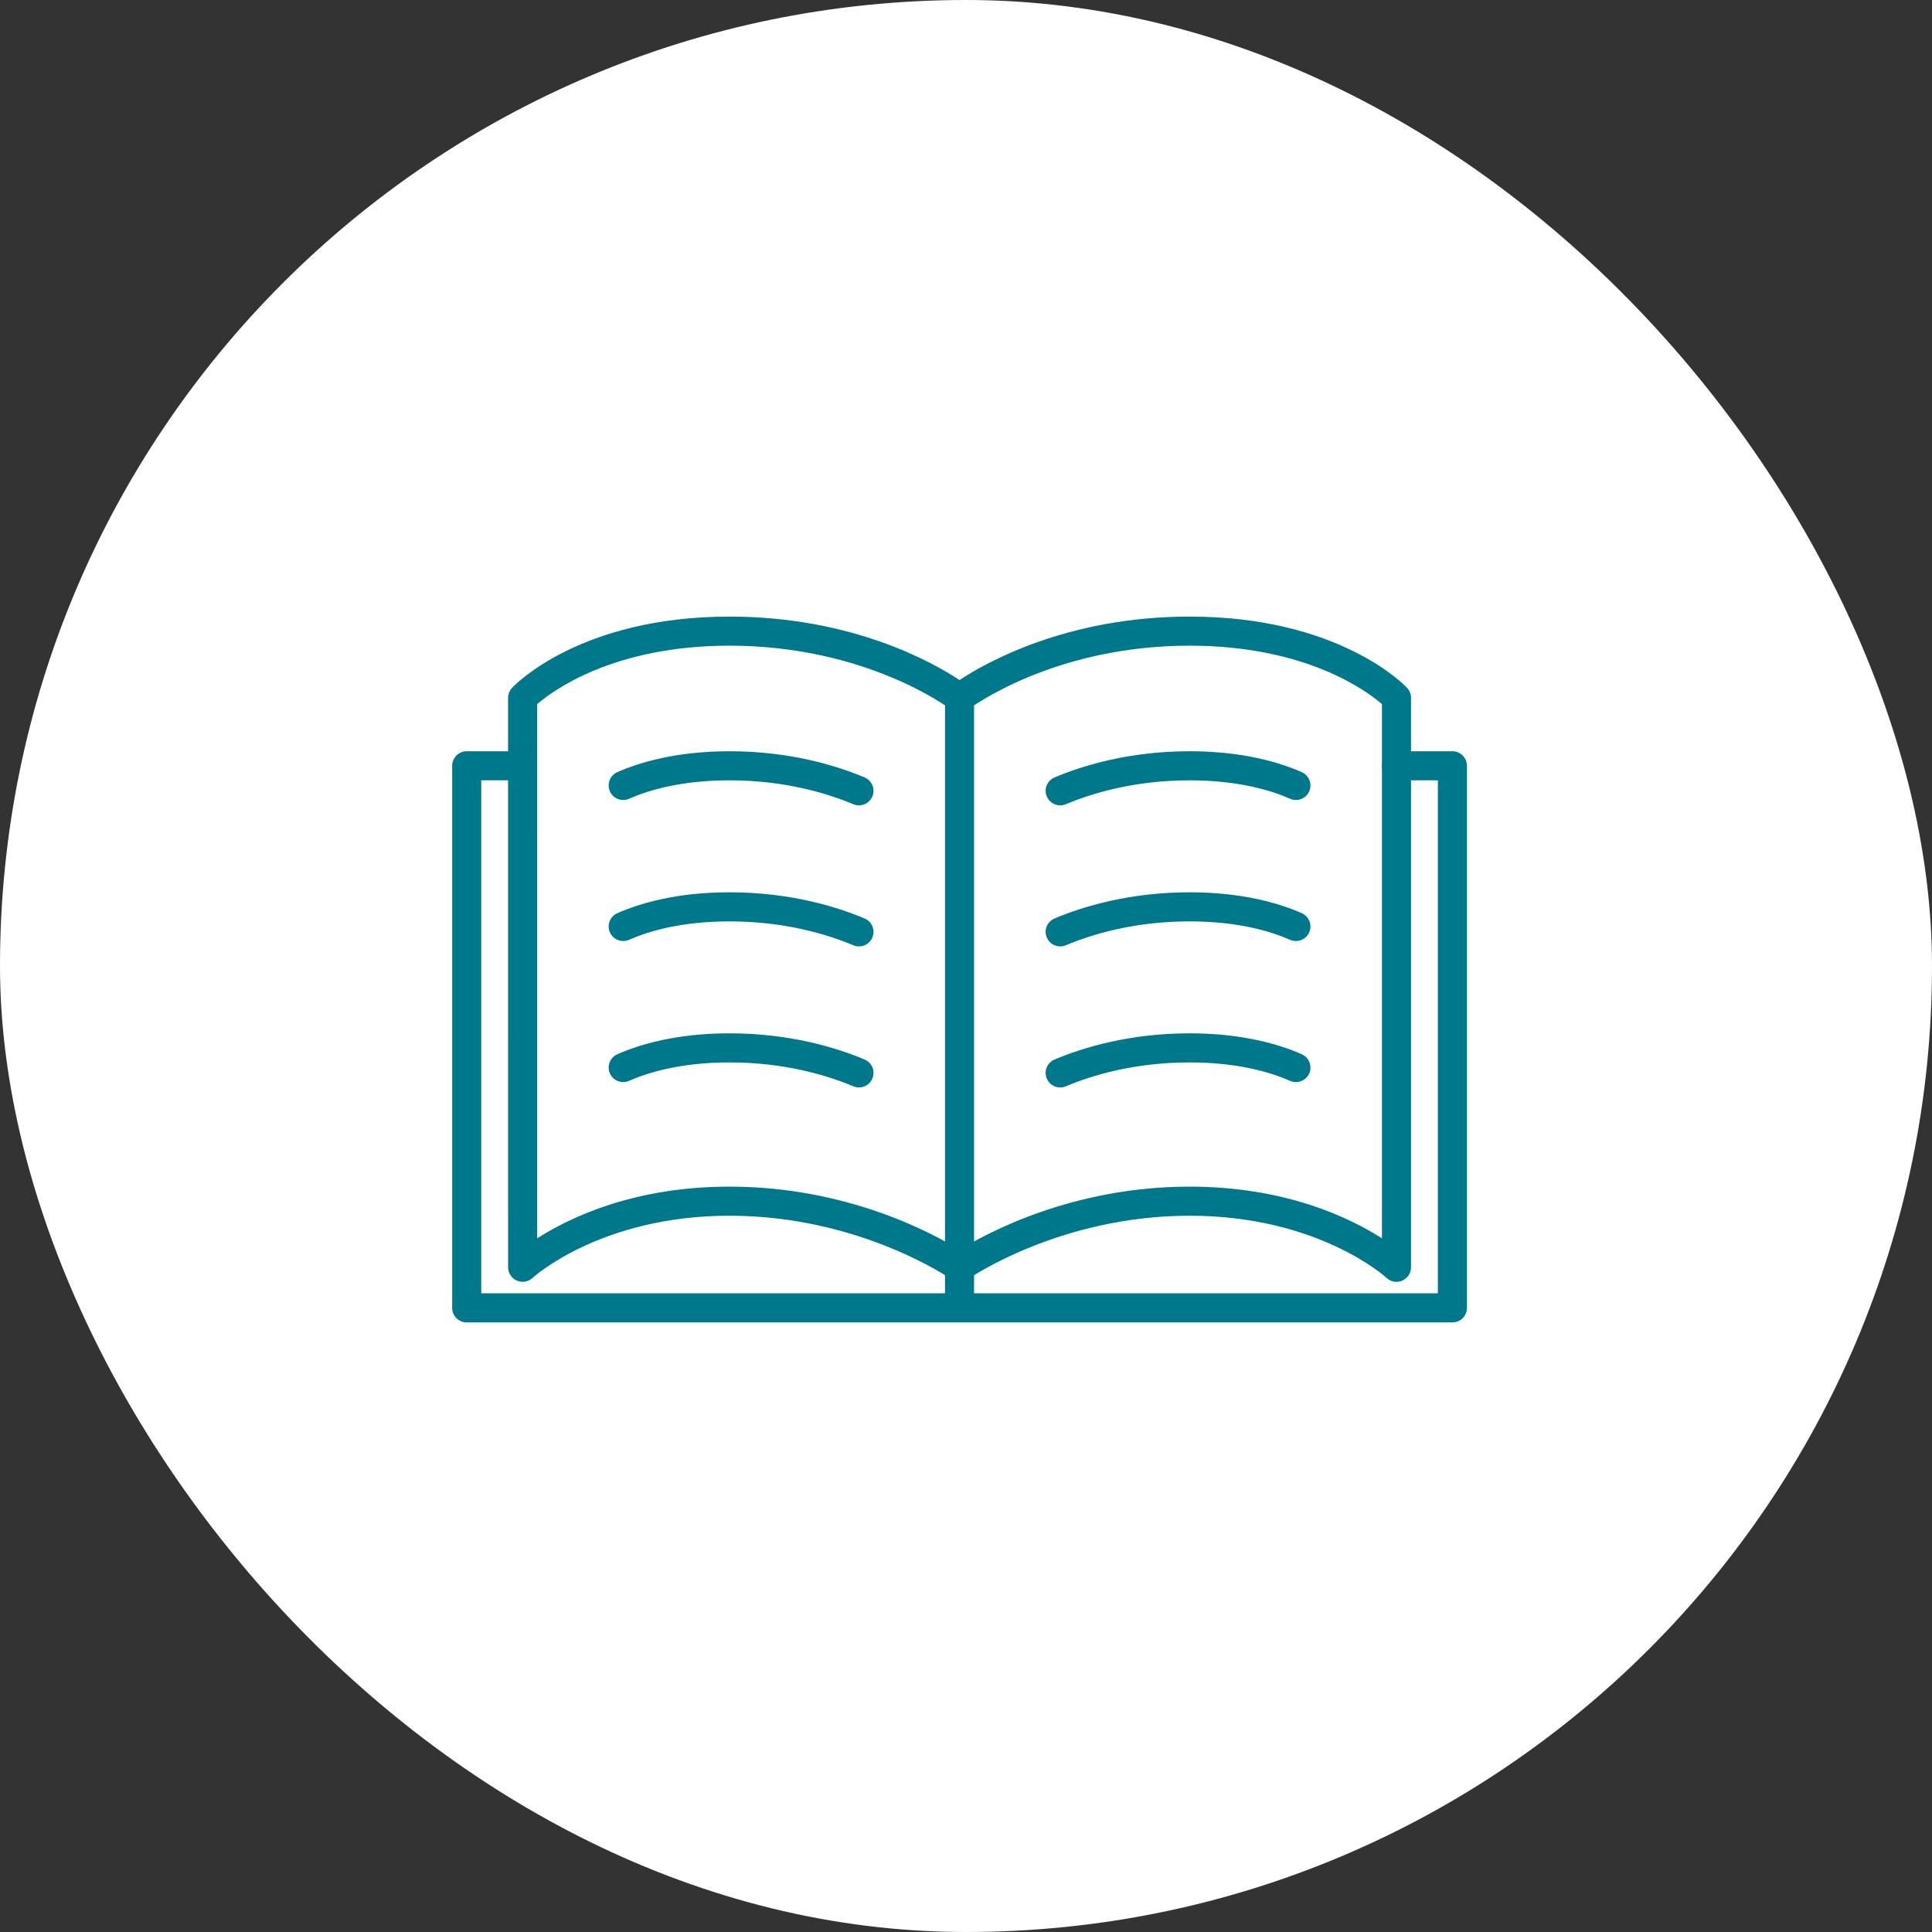
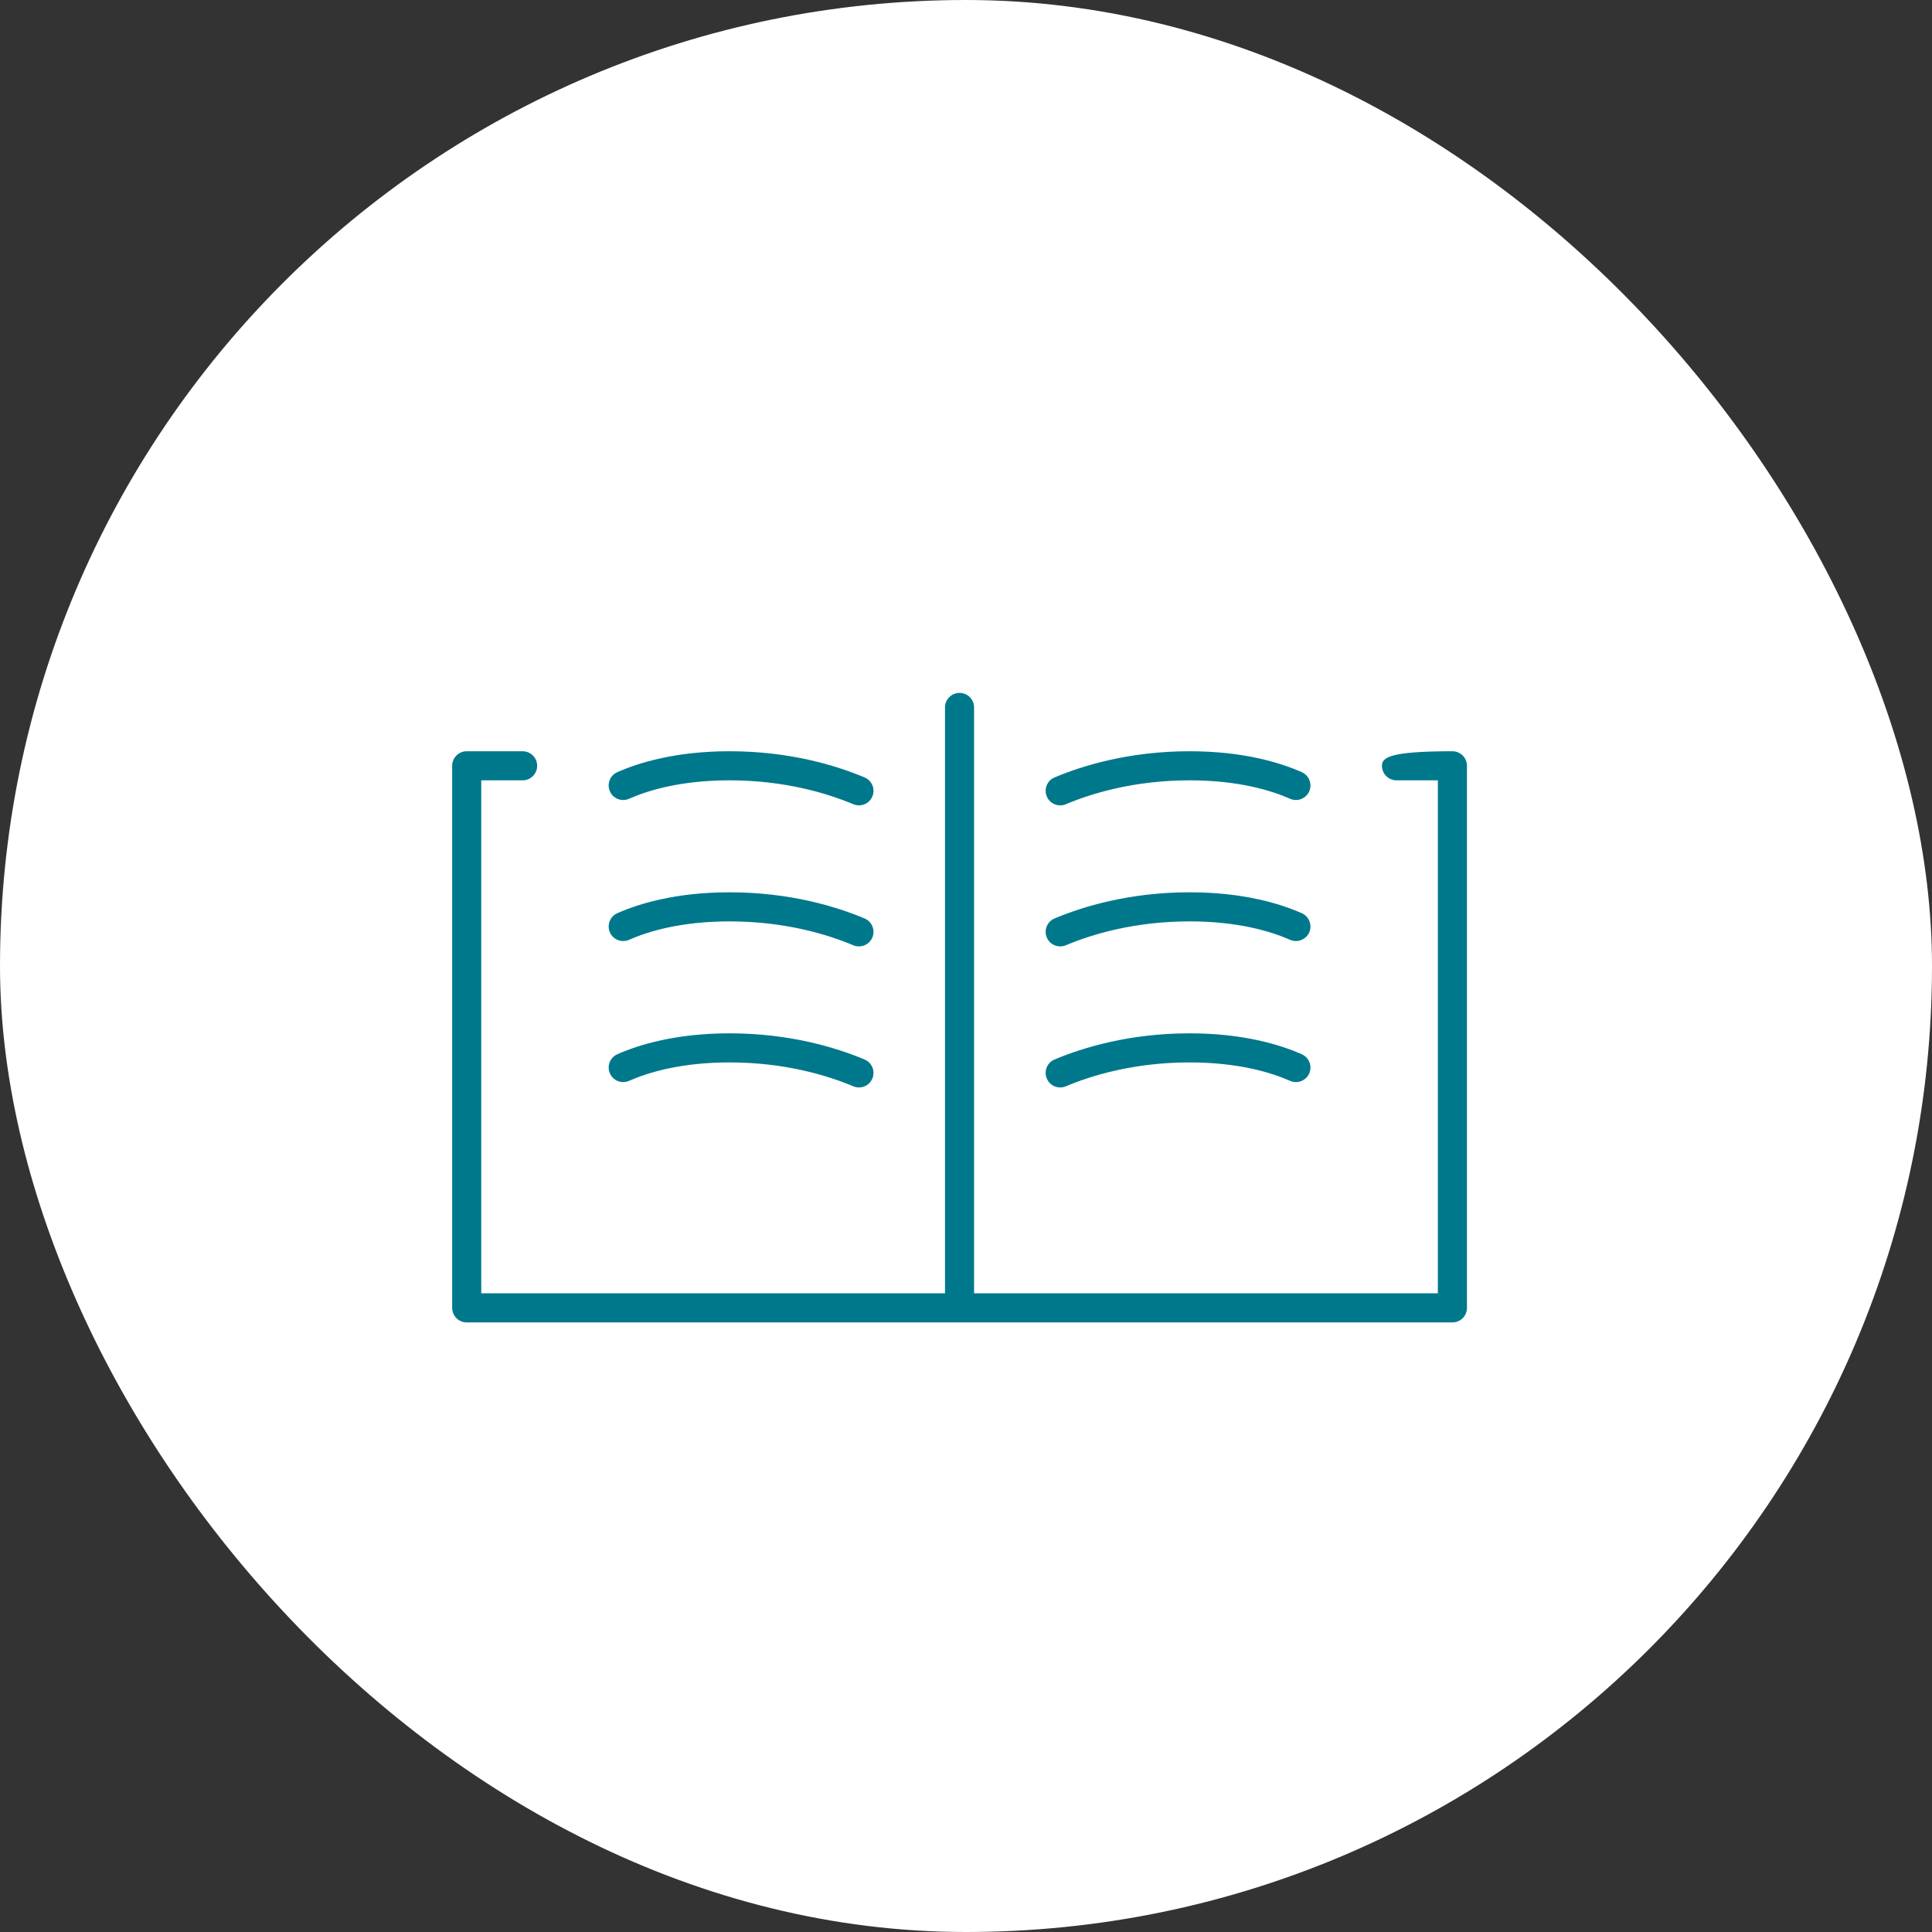
<svg xmlns="http://www.w3.org/2000/svg" width="141px" height="141px" viewBox="0 0 141 141" version="1.1">
  <rect x="0" y="0" width="141" height="141" fill="#333333" stroke="none" />
  <title>Group 6</title>
  <desc>Created with Sketch.</desc>
  <g id="Page-1" stroke="none" stroke-width="1" fill="none" fill-rule="evenodd">
    <g id="Group-6">
      <g id="Group-4-Copy" fill="#FFFFFF">
        <g id="Group-2-Copy">
          <rect id="Rectangle" x="0" y="0" width="141" height="141" rx="70.5" />
        </g>
      </g>
      <g id="Group-5" transform="translate(33, 45)" fill="#00788C">
        <path d="M29.69,13.777 C29.552,13.777 29.409,13.75 29.276,13.694 C27.382,12.899 24.278,11.95 20.24,11.95 C16.7,11.95 14.301,12.681 12.912,13.294 C12.374,13.532 11.748,13.289 11.512,12.752 C11.276,12.216 11.518,11.59 12.055,11.352 C13.631,10.657 16.33,9.827 20.24,9.827 C24.633,9.827 28.024,10.866 30.098,11.737 C30.64,11.964 30.894,12.587 30.666,13.127 C30.496,13.533 30.104,13.777 29.69,13.777" id="Fill-233" />
        <path d="M29.69,24.07 C29.552,24.07 29.409,24.044 29.276,23.987 C27.382,23.192 24.278,22.244 20.24,22.244 C16.7,22.244 14.301,22.975 12.912,23.588 C12.374,23.824 11.749,23.581 11.513,23.046 C11.276,22.51 11.518,21.883 12.055,21.646 C13.63,20.95 16.33,20.121 20.24,20.121 C24.633,20.121 28.024,21.16 30.098,22.03 C30.64,22.258 30.894,22.879 30.666,23.42 C30.496,23.826 30.104,24.07 29.69,24.07" id="Fill-234" />
        <path d="M29.69,34.364 C29.552,34.364 29.409,34.337 29.276,34.28 C27.382,33.485 24.278,32.537 20.24,32.537 C16.7,32.537 14.301,33.268 12.912,33.881 C12.374,34.118 11.749,33.875 11.513,33.339 C11.276,32.803 11.518,32.177 12.055,31.94 C13.63,31.244 16.33,30.414 20.24,30.414 C24.633,30.414 28.024,31.453 30.098,32.324 C30.64,32.551 30.894,33.173 30.666,33.714 C30.496,34.119 30.104,34.364 29.69,34.364" id="Fill-235" />
        <path d="M44.372,13.777 C43.958,13.777 43.565,13.533 43.396,13.127 C43.167,12.587 43.422,11.964 43.963,11.737 C46.033,10.866 49.429,9.827 53.822,9.827 C57.733,9.827 60.428,10.657 62.004,11.352 C62.54,11.59 62.784,12.216 62.551,12.752 C62.312,13.289 61.686,13.532 61.15,13.294 C59.76,12.681 57.361,11.95 53.822,11.95 C49.779,11.95 46.68,12.899 44.786,13.694 C44.648,13.75 44.51,13.777 44.372,13.777" id="Fill-236" />
        <path d="M44.372,24.07 C43.958,24.07 43.565,23.826 43.396,23.42 C43.167,22.879 43.422,22.258 43.963,22.03 C46.033,21.16 49.429,20.121 53.822,20.121 C57.733,20.121 60.428,20.95 62.004,21.646 C62.54,21.883 62.784,22.51 62.551,23.046 C62.312,23.581 61.686,23.824 61.15,23.588 C59.76,22.975 57.361,22.244 53.822,22.244 C49.779,22.244 46.68,23.192 44.786,23.987 C44.648,24.044 44.51,24.07 44.372,24.07" id="Fill-237" />
        <path d="M44.372,34.364 C43.958,34.364 43.565,34.119 43.396,33.714 C43.167,33.173 43.422,32.551 43.963,32.324 C46.033,31.453 49.429,30.414 53.822,30.414 C57.733,30.414 60.428,31.244 62.004,31.94 C62.54,32.177 62.784,32.803 62.551,33.339 C62.312,33.875 61.686,34.118 61.15,33.881 C59.76,33.268 57.361,32.537 53.822,32.537 C49.779,32.537 46.68,33.485 44.786,34.28 C44.648,34.337 44.51,34.364 44.372,34.364" id="Fill-238" />
-         <path d="M72.998,9.827 L68.918,9.827 C68.334,9.827 67.857,10.303 67.857,10.889 C67.857,11.475 68.334,11.95 68.918,11.95 L71.937,11.95 L71.937,49.389 L38.089,49.389 L38.089,6.629 C38.089,6.043 37.617,5.568 37.028,5.568 C36.445,5.568 35.967,6.043 35.967,6.629 L35.967,49.389 L2.122,49.389 L2.122,11.95 L5.142,11.95 C5.728,11.95 6.203,11.475 6.203,10.889 C6.203,10.303 5.728,9.827 5.142,9.827 L1.061,9.827 C0.475,9.827 -7.54045352e-15,10.303 -7.54045352e-15,10.889 L-7.54045352e-15,50.451 C-7.54045352e-15,51.037 0.475,51.512 1.061,51.512 L72.998,51.512 C73.587,51.512 74.06,51.037 74.06,50.451 L74.06,10.889 C74.06,10.303 73.587,9.827 72.998,9.827" id="Fill-239" />
-         <path d="M67.857,45.377 C65.49,43.86 60.8,41.602 53.822,41.602 C45.221,41.602 38.96,45.024 37.028,46.221 C35.102,45.024 28.841,41.602 20.24,41.602 C13.258,41.602 8.568,43.86 6.204,45.377 L6.203,6.39 C7.325,5.418 11.758,2.122 20.24,2.122 C30.263,2.122 36.317,6.72 36.376,6.765 C36.407,6.79 36.445,6.807 36.476,6.827 C36.492,6.838 36.508,6.85 36.524,6.859 C36.572,6.884 36.614,6.902 36.662,6.919 C36.683,6.926 36.699,6.933 36.715,6.939 C36.763,6.953 36.811,6.963 36.858,6.971 C36.874,6.974 36.896,6.978 36.917,6.981 C36.959,6.986 37.007,6.986 37.049,6.984 C37.076,6.984 37.097,6.985 37.124,6.983 C37.166,6.979 37.203,6.972 37.246,6.963 C37.272,6.957 37.299,6.952 37.325,6.945 C37.363,6.934 37.4,6.919 37.432,6.905 C37.463,6.893 37.495,6.882 37.522,6.866 C37.554,6.85 37.58,6.831 37.612,6.812 C37.633,6.796 37.66,6.784 37.681,6.766 C37.745,6.72 43.799,2.122 53.822,2.122 C62.307,2.122 66.743,5.422 67.857,6.389 L67.857,45.377 Z M69.693,5.204 C69.496,4.991 64.71,0 53.822,0 C44.849,0 38.928,3.374 37.028,4.632 C35.134,3.374 29.212,0 20.24,0 C9.351,0 4.564,4.991 4.366,5.204 C4.183,5.401 4.08,5.659 4.08,5.928 L4.081,47.489 C4.081,47.912 4.333,48.293 4.721,48.461 C5.109,48.63 5.56,48.551 5.869,48.262 C5.918,48.217 10.843,43.725 20.24,43.725 C29.743,43.725 36.354,48.309 36.418,48.355 C36.423,48.36 36.434,48.361 36.439,48.365 C36.519,48.418 36.604,48.46 36.689,48.491 C36.715,48.497 36.736,48.502 36.758,48.509 C36.837,48.529 36.917,48.542 36.996,48.545 C37.007,48.545 37.018,48.55 37.028,48.55 C37.034,48.55 37.039,48.548 37.044,48.548 C37.118,48.547 37.193,48.539 37.267,48.522 C37.288,48.518 37.304,48.51 37.32,48.504 C37.378,48.488 37.432,48.47 37.485,48.445 C37.511,48.432 37.538,48.416 37.564,48.4 C37.591,48.384 37.617,48.373 37.644,48.355 C37.707,48.309 44.319,43.725 53.822,43.725 C63.219,43.725 68.143,48.217 68.191,48.26 C68.393,48.45 68.653,48.55 68.918,48.55 C69.061,48.55 69.205,48.521 69.337,48.463 C69.725,48.296 69.979,47.913 69.979,47.489 L69.979,5.928 C69.979,5.659 69.878,5.401 69.693,5.204 L69.693,5.204 Z" id="Fill-240" />
+         <path d="M72.998,9.827 C68.334,9.827 67.857,10.303 67.857,10.889 C67.857,11.475 68.334,11.95 68.918,11.95 L71.937,11.95 L71.937,49.389 L38.089,49.389 L38.089,6.629 C38.089,6.043 37.617,5.568 37.028,5.568 C36.445,5.568 35.967,6.043 35.967,6.629 L35.967,49.389 L2.122,49.389 L2.122,11.95 L5.142,11.95 C5.728,11.95 6.203,11.475 6.203,10.889 C6.203,10.303 5.728,9.827 5.142,9.827 L1.061,9.827 C0.475,9.827 -7.54045352e-15,10.303 -7.54045352e-15,10.889 L-7.54045352e-15,50.451 C-7.54045352e-15,51.037 0.475,51.512 1.061,51.512 L72.998,51.512 C73.587,51.512 74.06,51.037 74.06,50.451 L74.06,10.889 C74.06,10.303 73.587,9.827 72.998,9.827" id="Fill-239" />
      </g>
    </g>
  </g>
</svg>